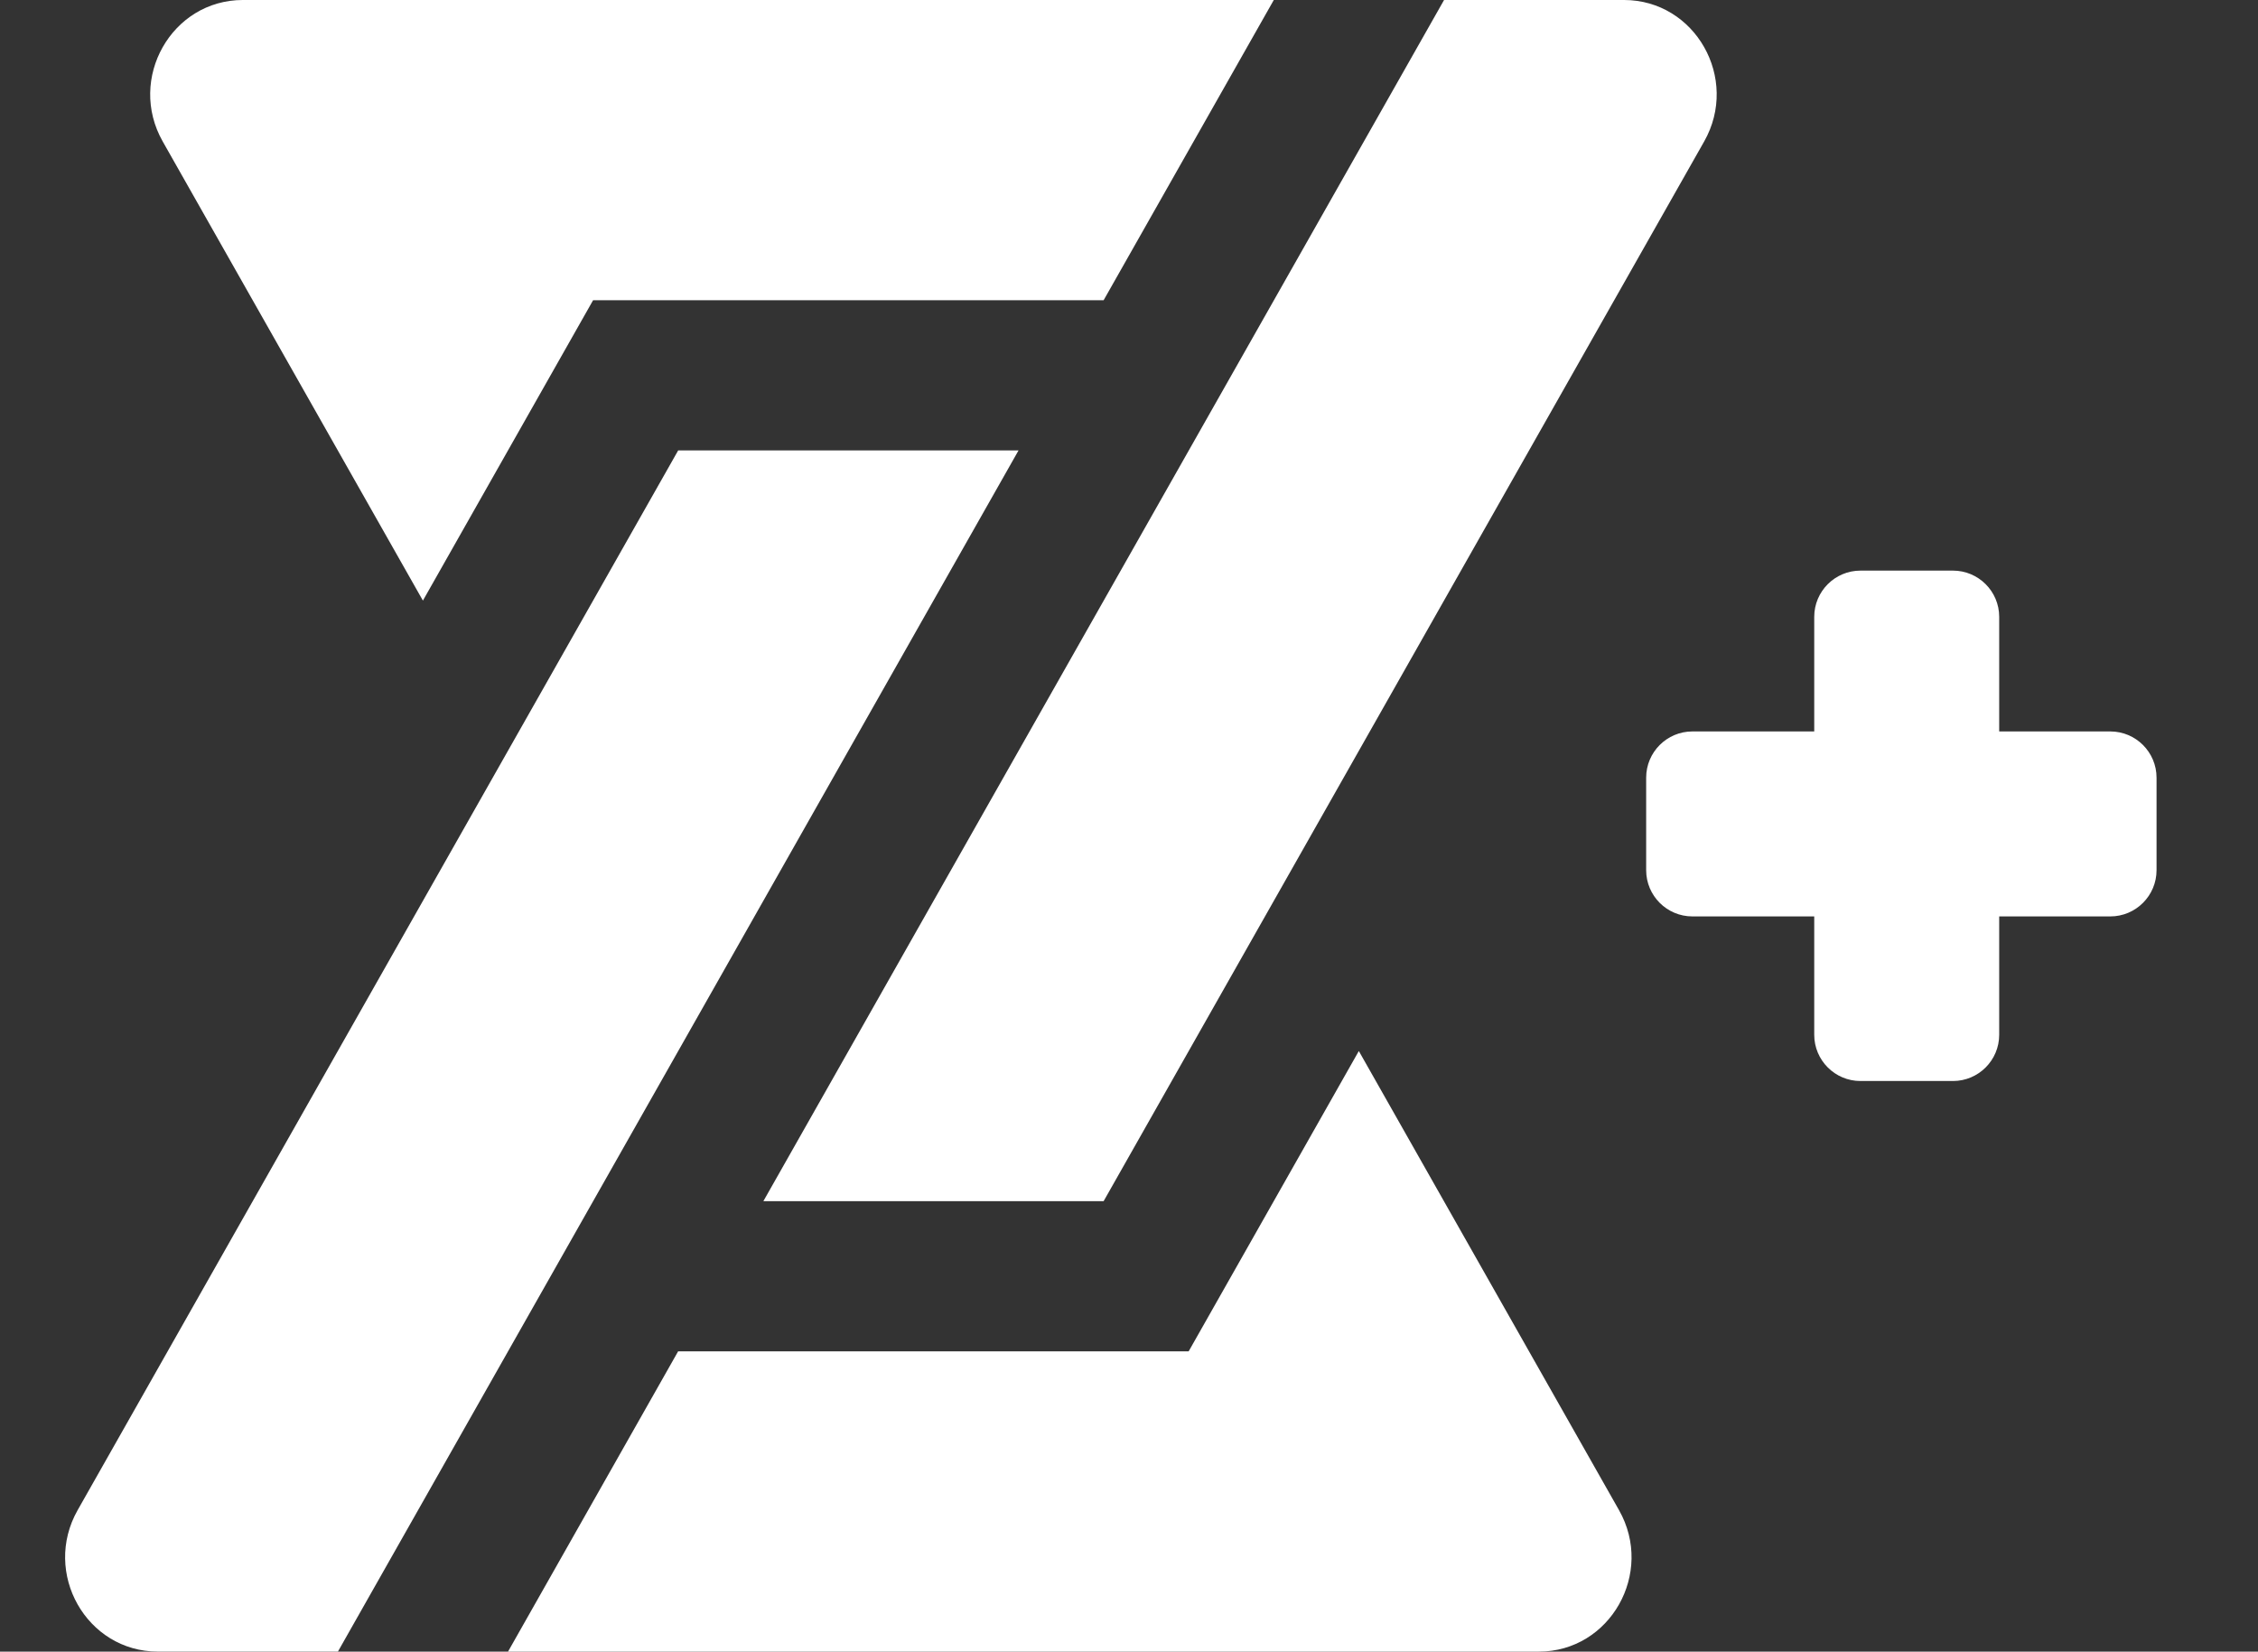
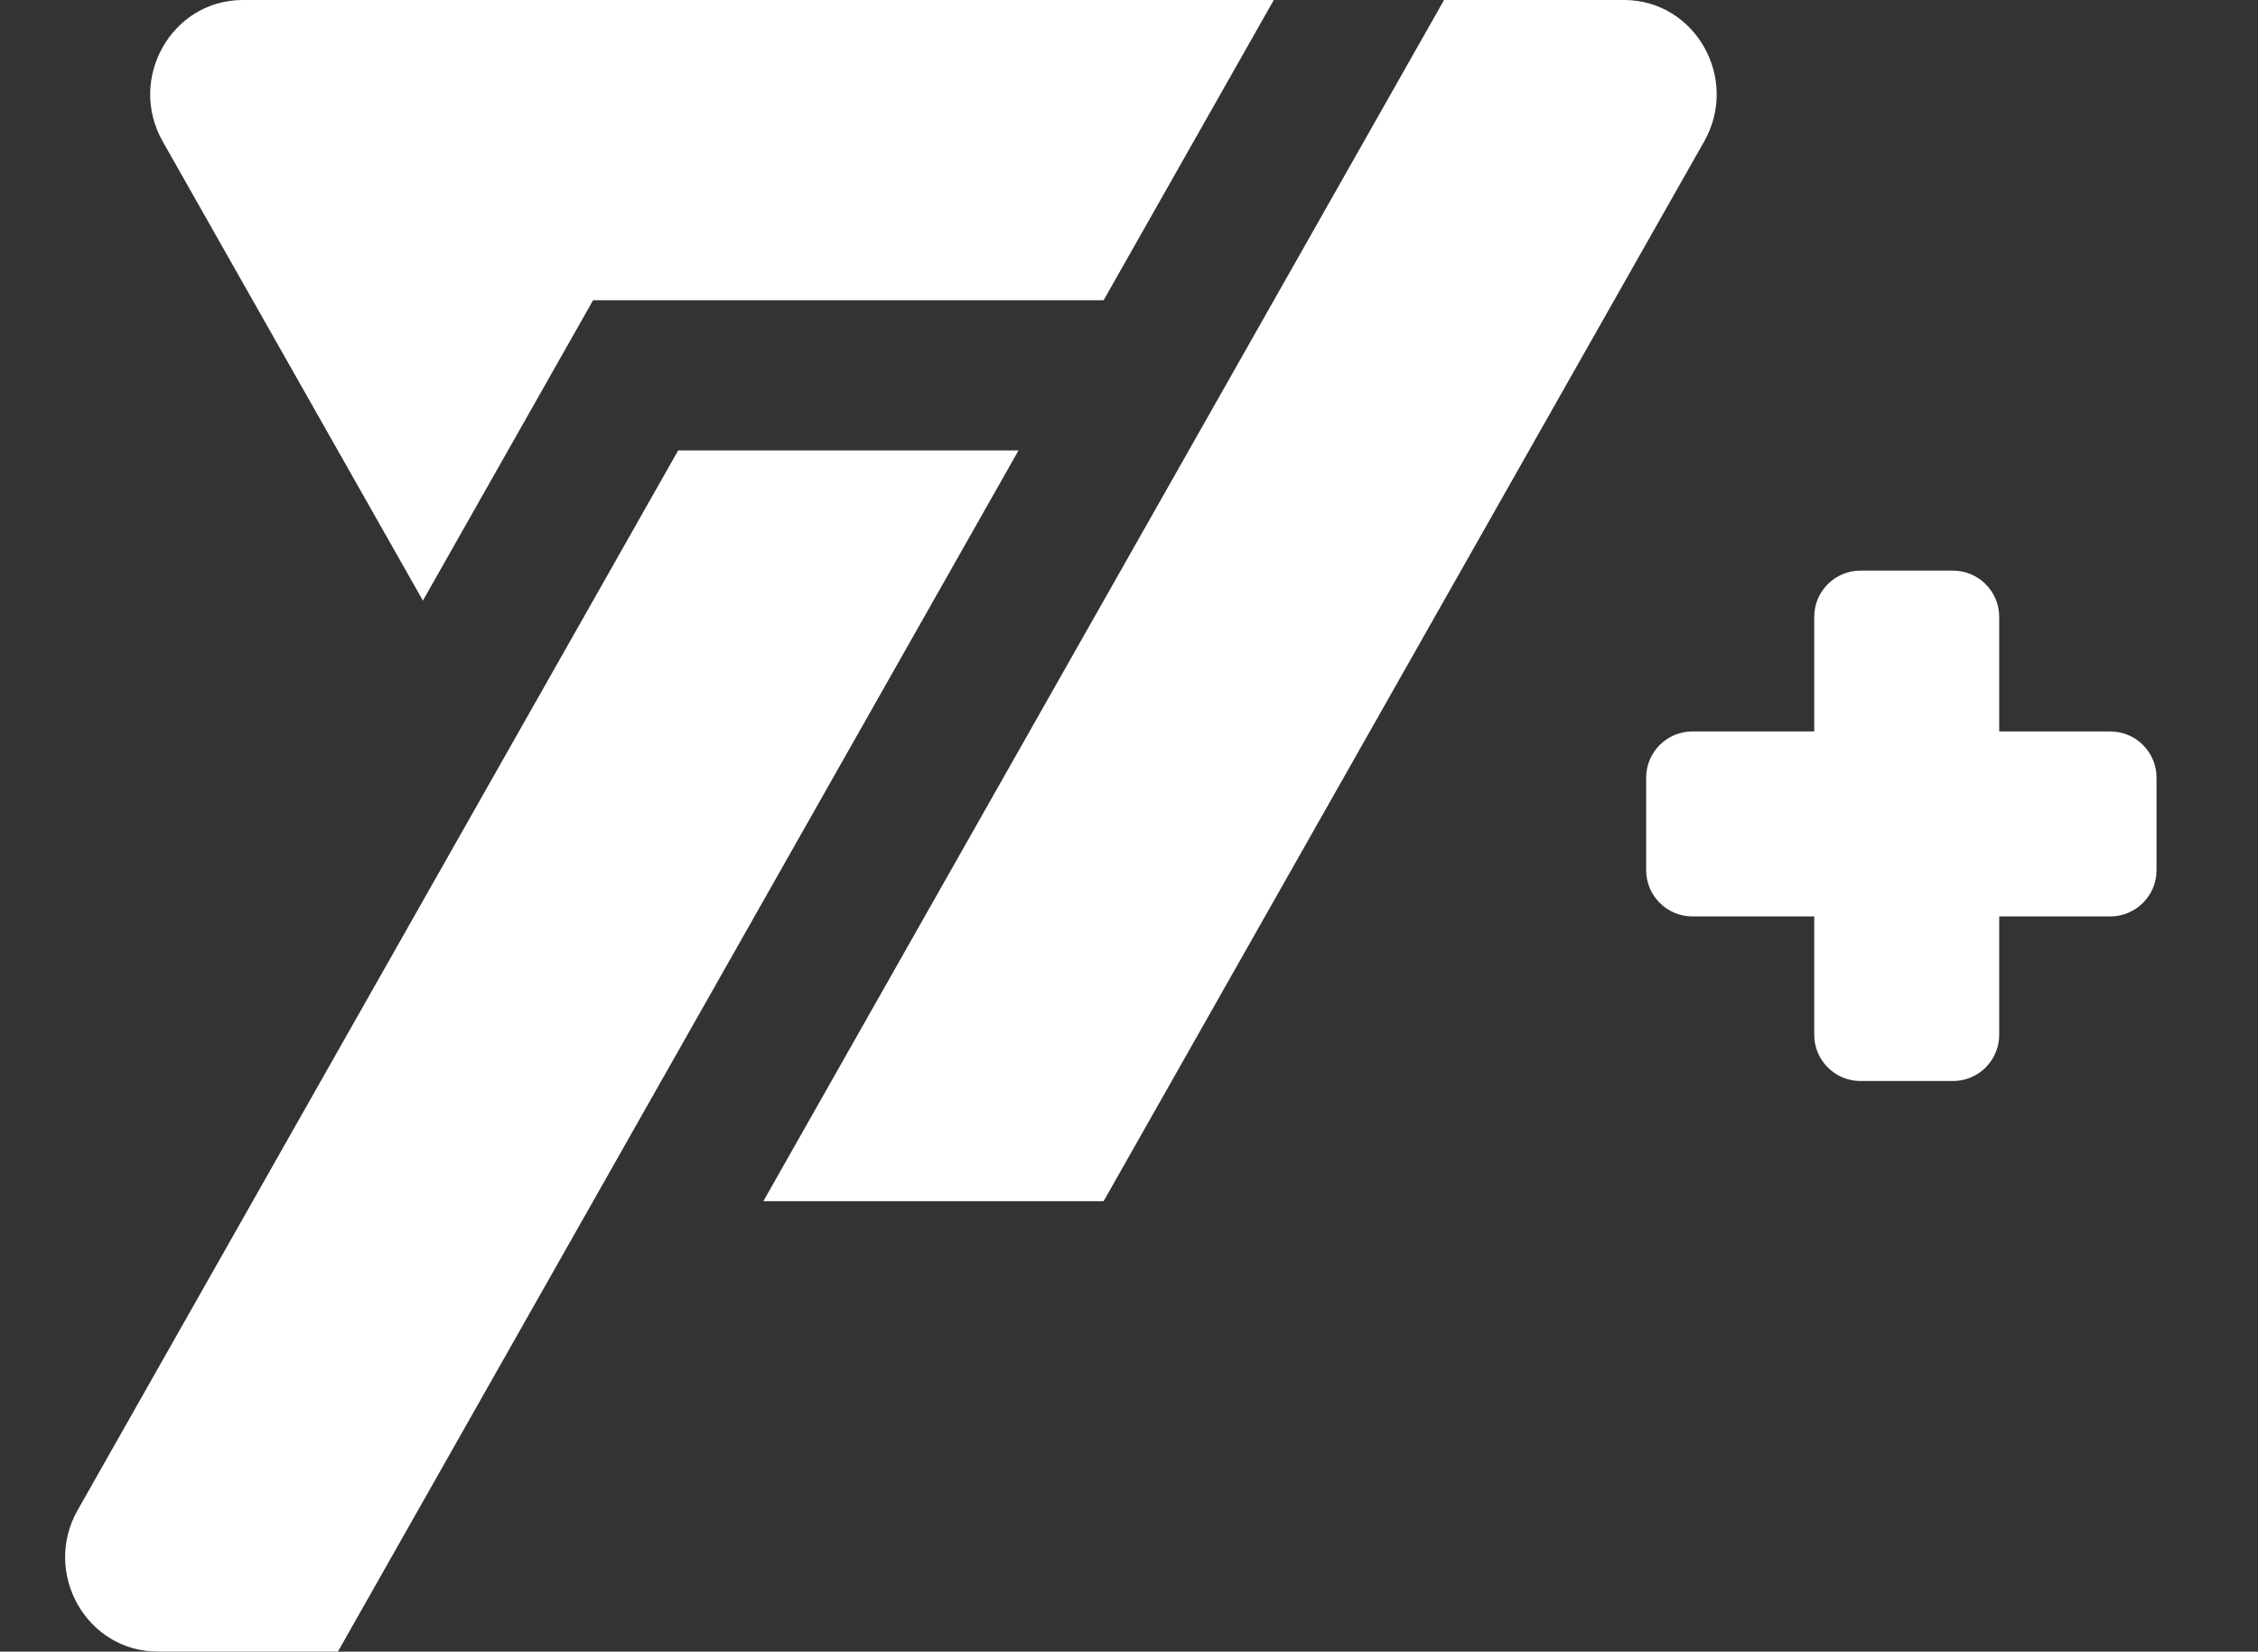
<svg xmlns="http://www.w3.org/2000/svg" width="100%" height="100%" viewBox="0 0 700 512" version="1.1" xml:space="preserve" style="fill-rule:evenodd;clip-rule:evenodd;stroke-linejoin:round;stroke-miterlimit:2;">
  <rect x="0" y="0" width="700" height="512" fill="#333333" stroke="none" />
  <g transform="matrix(1,0,0,1,20.162,-0.003)">
    <path d="M374.727,0.001L321.97,93.079L163.7,93.079L110.944,186.186L30.282,43.859C19.236,24.366 33.045,0.001 55.134,0.001L374.727,0.001Z" style="fill:white;fill-rule:nonzero;" />
    <path d="M295.597,139.625L84.599,511.994L28.761,511.994C6.667,511.994 -7.138,487.63 3.909,468.141L190.084,139.625L295.597,139.625Z" style="fill:white;fill-rule:nonzero;" />
    <path d="M508.144,43.859L321.969,372.37L216.484,372.37L427.51,0.001L483.292,0.001C505.385,0.001 519.19,24.366 508.144,43.859Z" style="fill:white;fill-rule:nonzero;" />
-     <path d="M456.895,512.003L137.331,512.003L190.059,418.925L348.329,418.925L401.085,325.818L481.747,468.145C492.794,487.638 478.984,512.003 456.895,512.003Z" style="fill:white;fill-rule:nonzero;" />
  </g>
  <g transform="matrix(1,0,0,1,-266.162,-65.73)">
    <path d="M934.71,306.812C934.71,298.901 928.286,292.477 920.375,292.477L790.822,292.477C782.91,292.477 776.487,298.901 776.487,306.812L776.487,335.482C776.487,343.394 782.91,349.818 790.822,349.818L920.375,349.818C928.286,349.818 934.71,343.394 934.71,335.482L934.71,306.812Z" style="fill:white;" />
  </g>
  <g transform="matrix(6.245e-17,-1,1,6.245e-17,269.951,1111.6)">
    <path d="M934.71,306.812C934.71,298.901 928.286,292.477 920.375,292.477L790.822,292.477C782.91,292.477 776.487,298.901 776.487,306.812L776.487,335.482C776.487,343.394 782.91,349.818 790.822,349.818L920.375,349.818C928.286,349.818 934.71,343.394 934.71,335.482L934.71,306.812Z" style="fill:white;" />
  </g>
</svg>